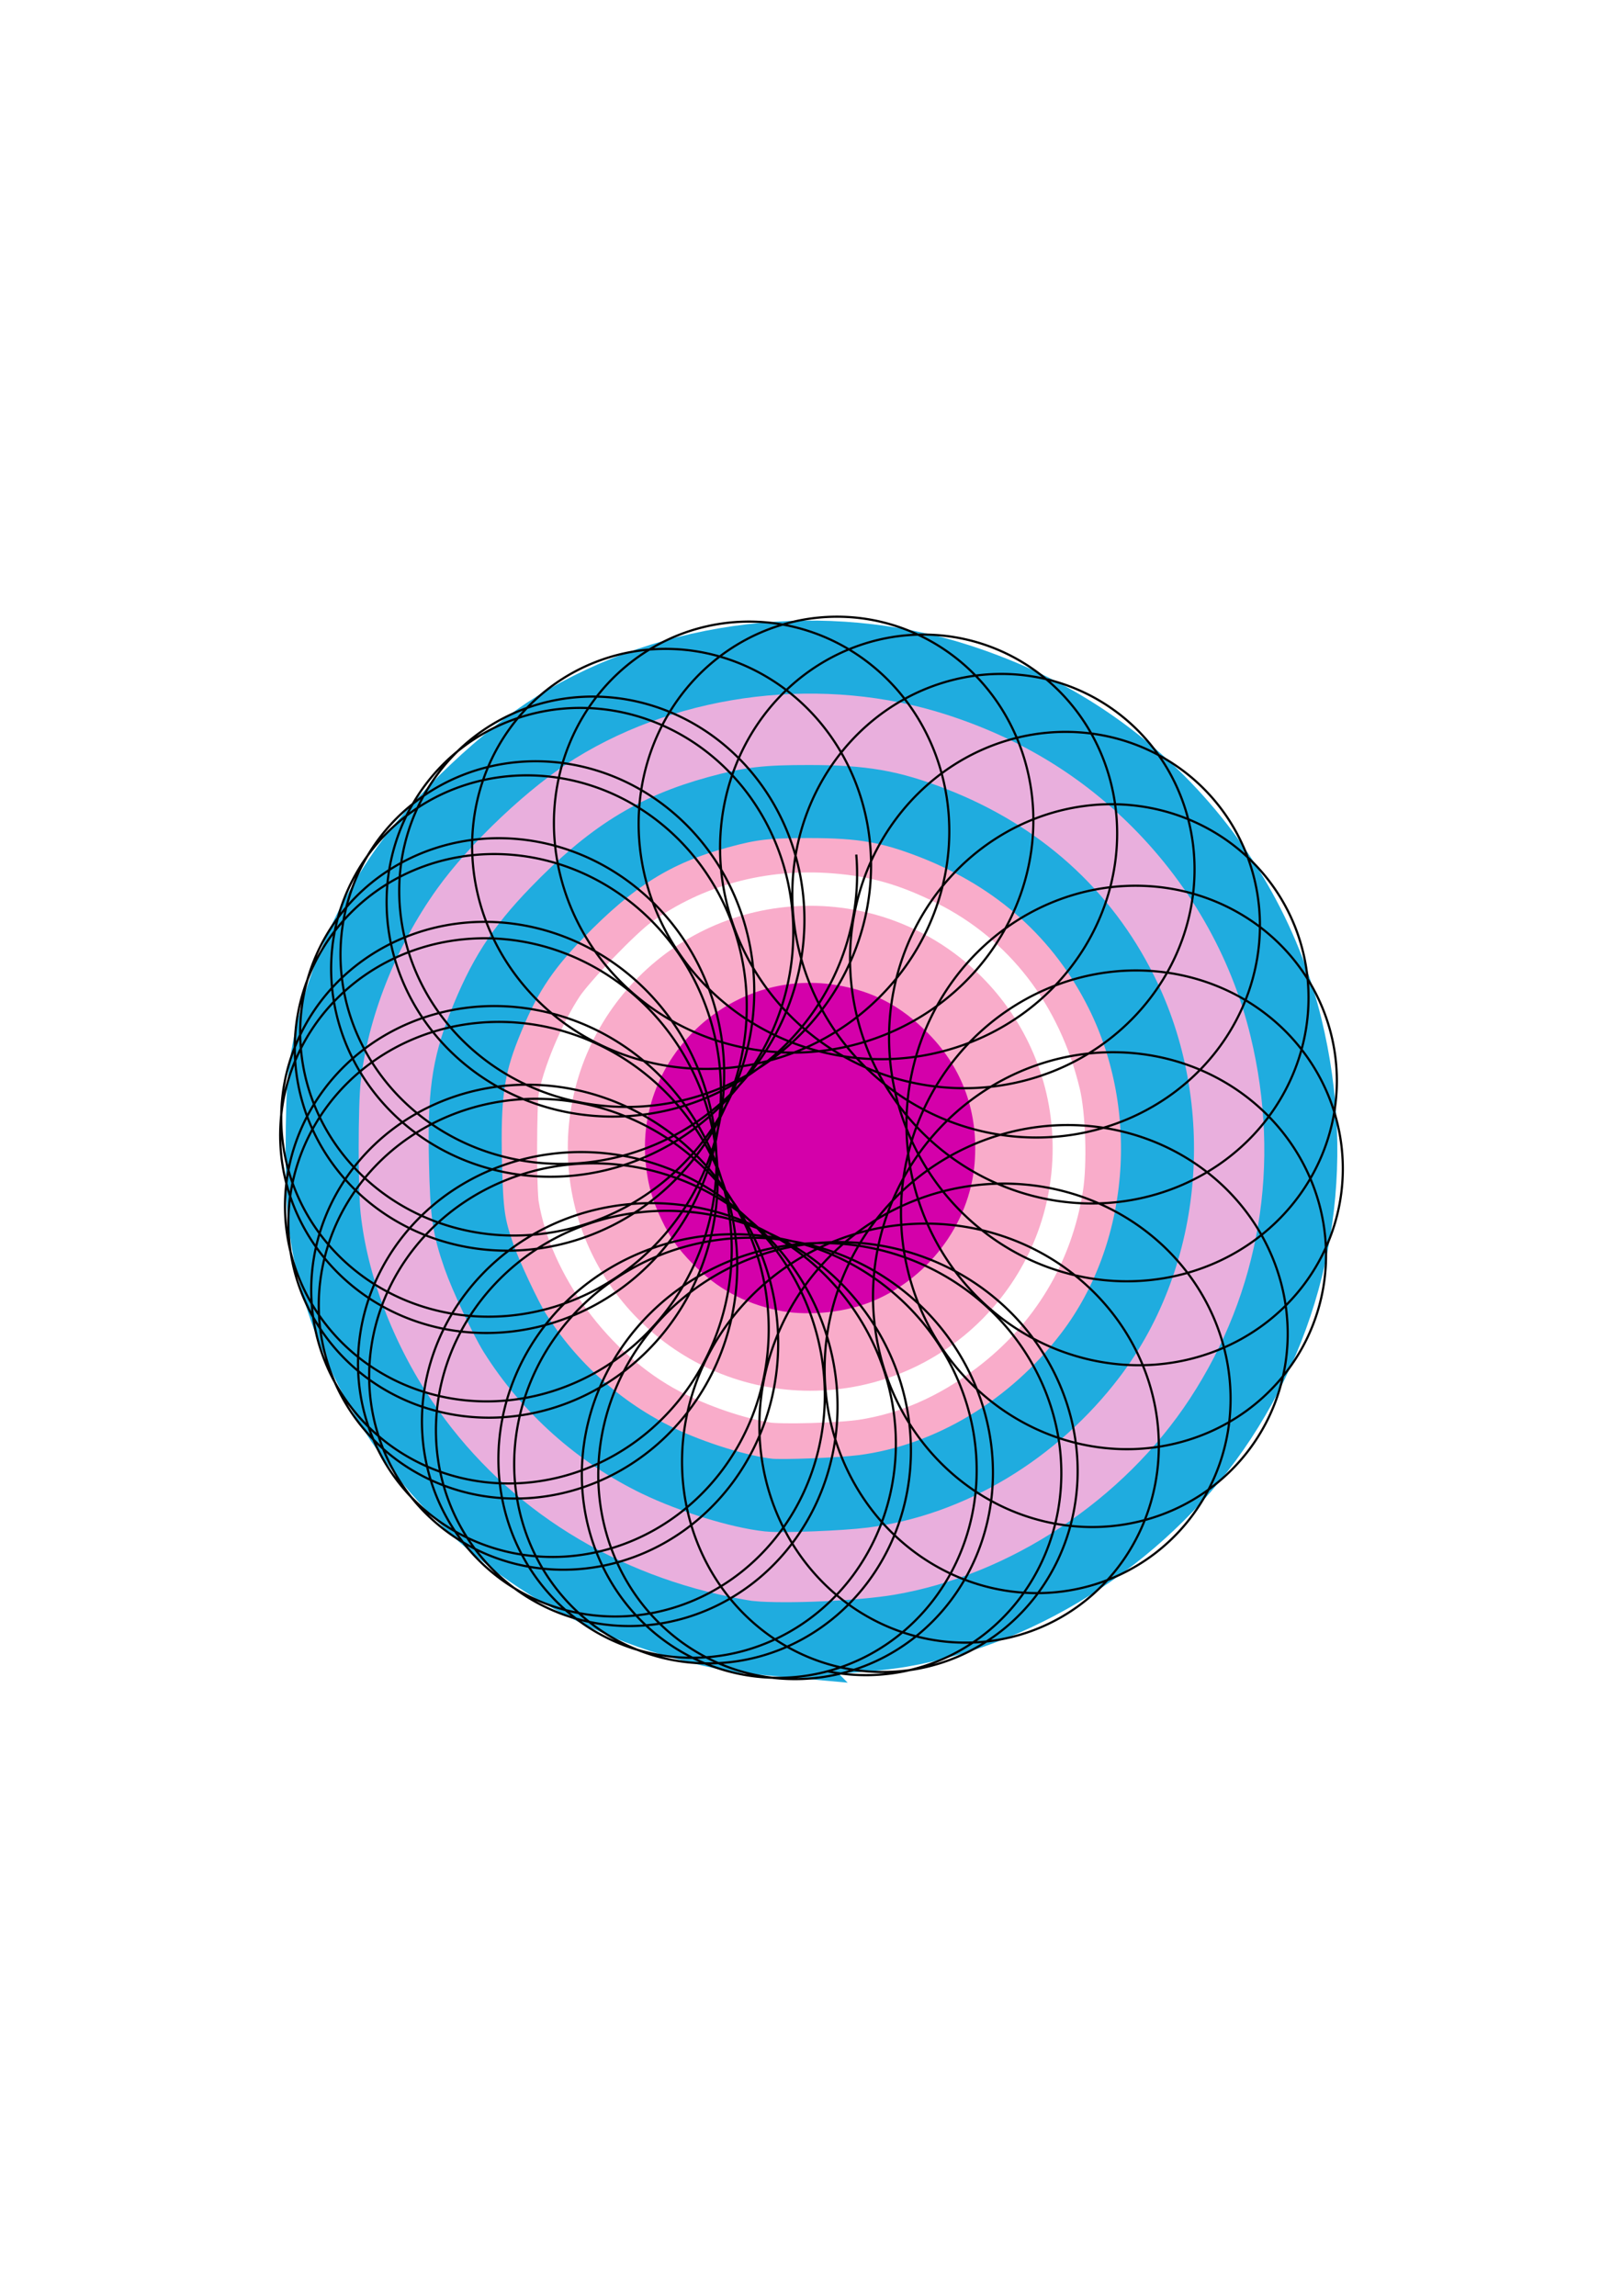
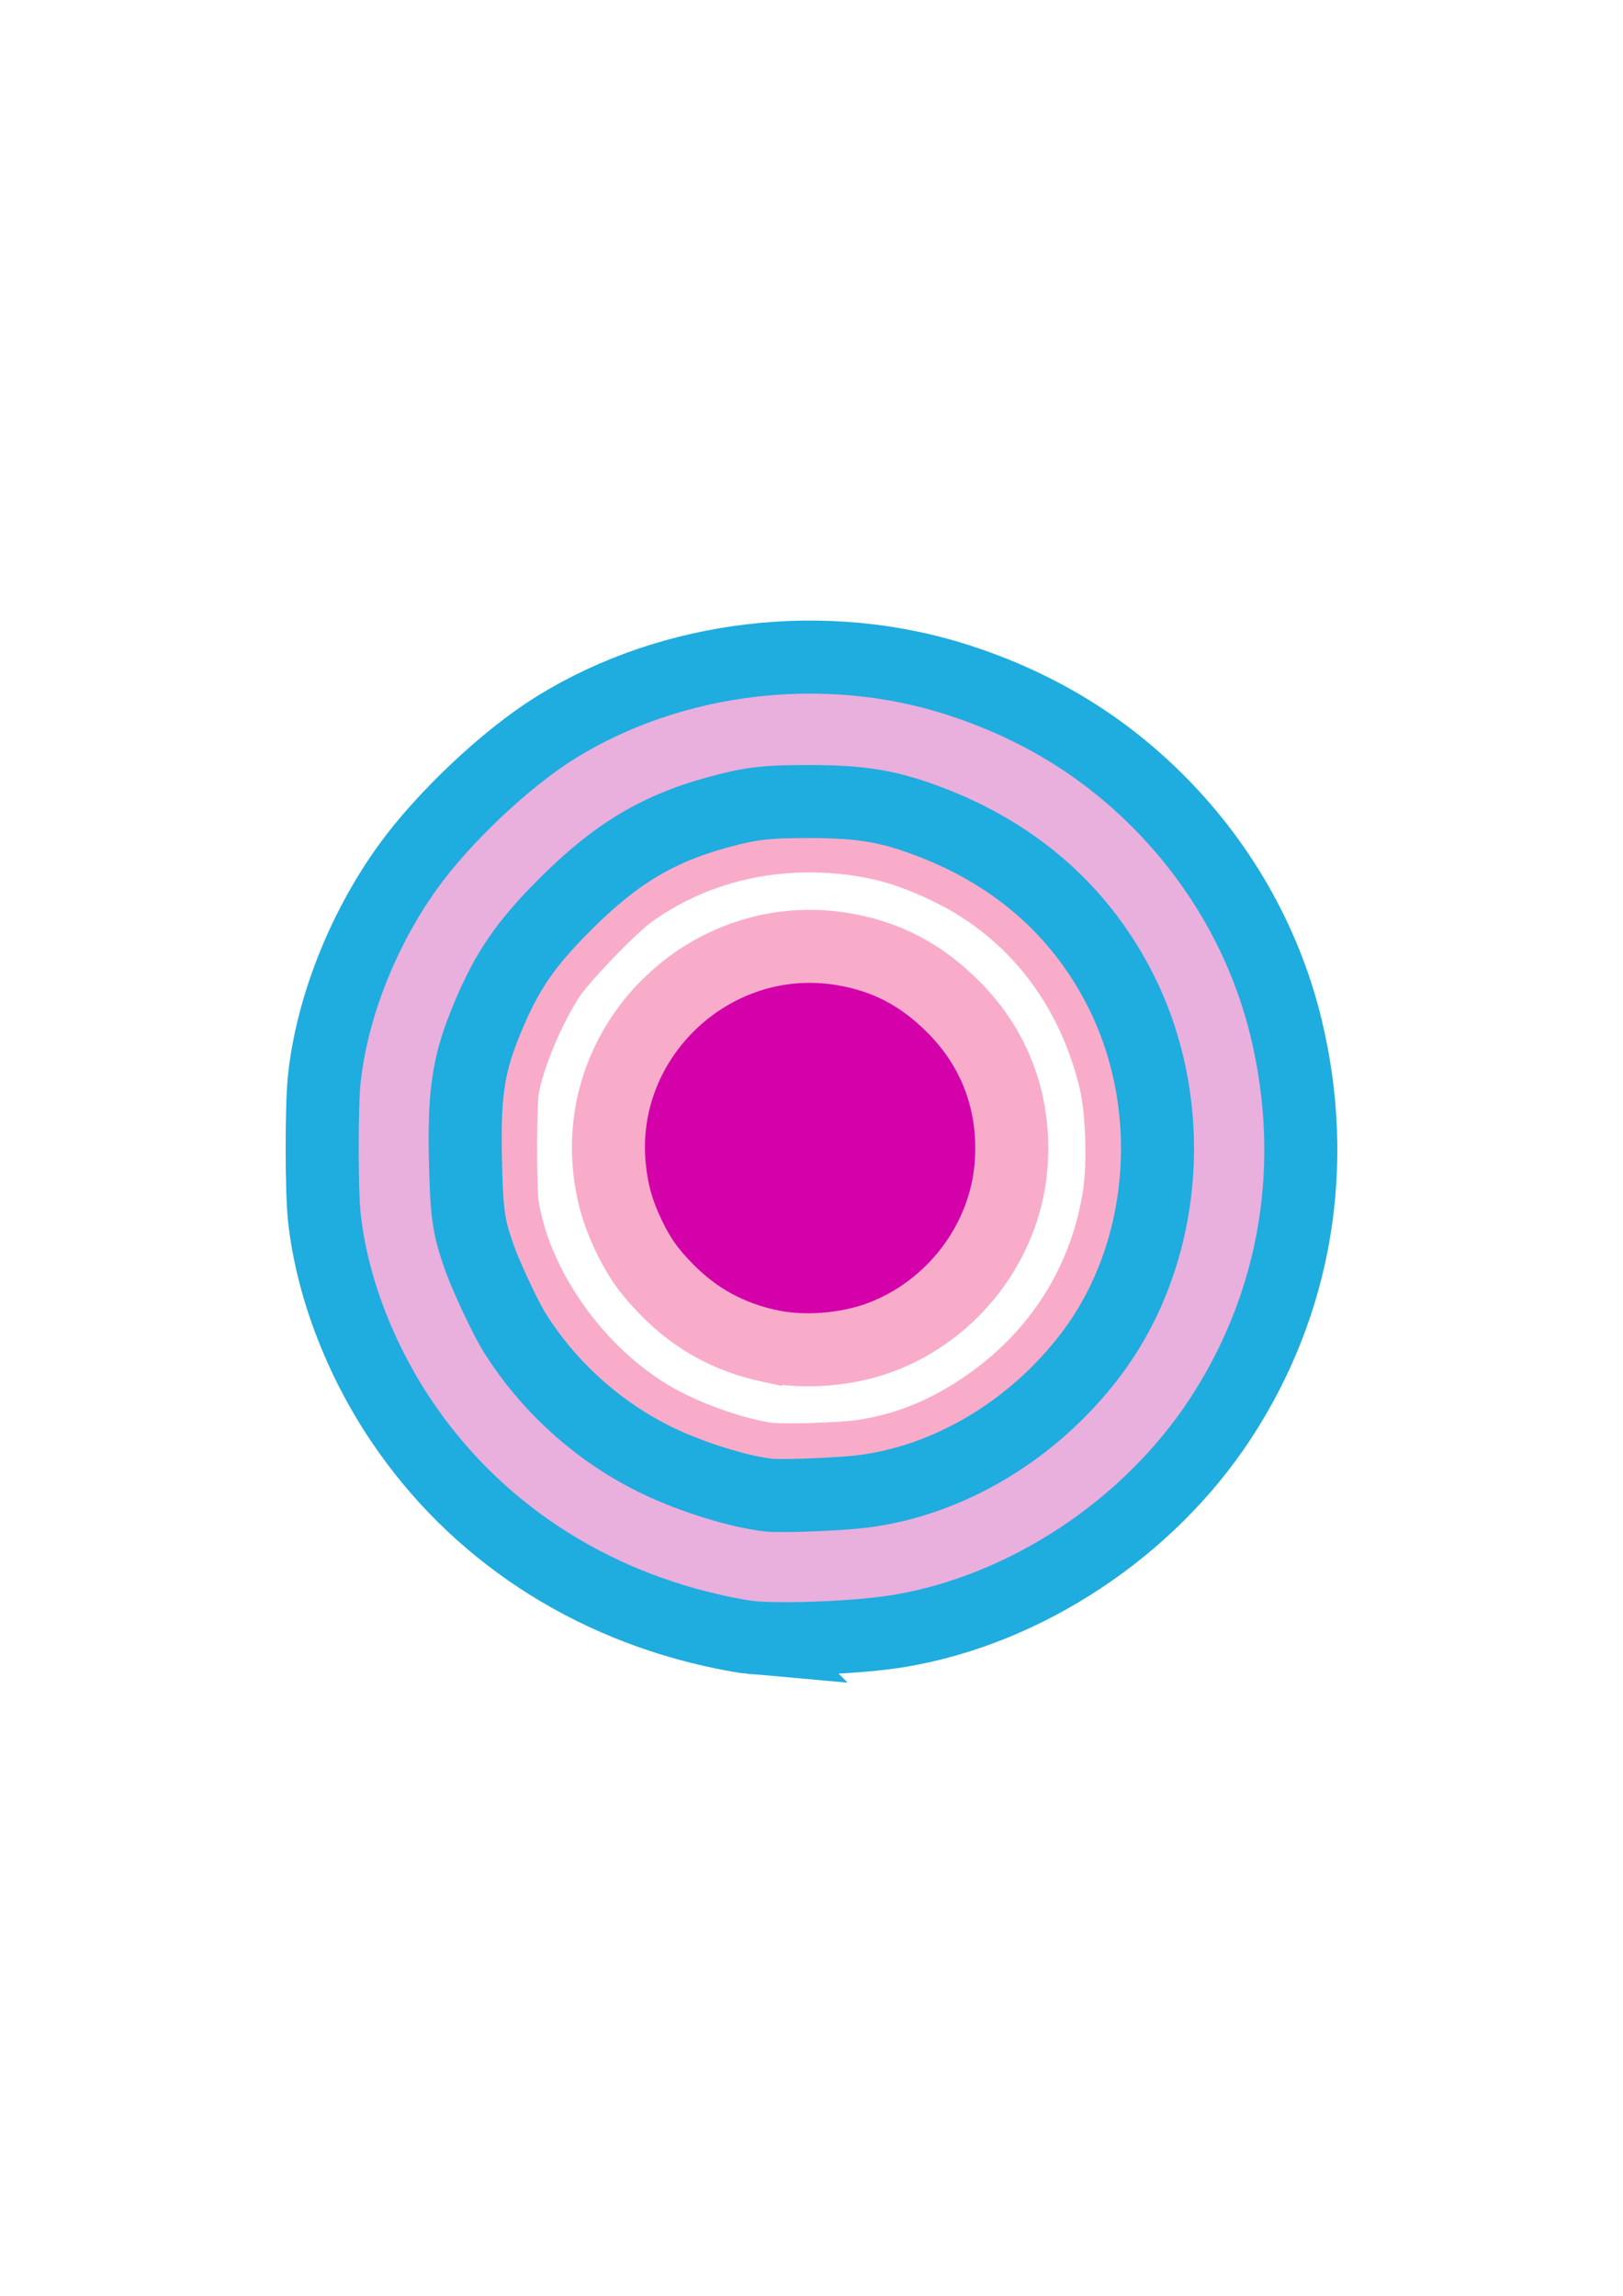
<svg xmlns="http://www.w3.org/2000/svg" width="210mm" height="297mm" viewBox="0 0 744.094 1052.362">
  <defs>
    <filter id="e" x="-.3" y="-.5" height="2" width="1.6" color-interpolation-filters="sRGB">
      <feTurbulence result="result1" numOctaves="5" type="fractalNoise" baseFrequency=".4" />
      <feDisplacementMap in2="result1" in="SourceGraphic" scale="30" yChannelSelector="G" xChannelSelector="R" />
    </filter>
    <filter id="d" x="-.3" y="-.5" height="2" width="1.6" color-interpolation-filters="sRGB">
      <feTurbulence result="result1" numOctaves="5" type="fractalNoise" baseFrequency=".4" />
      <feDisplacementMap in2="result1" in="SourceGraphic" scale="30" yChannelSelector="G" xChannelSelector="R" />
    </filter>
    <filter id="c" x="-.3" y="-.5" height="2" width="1.6" color-interpolation-filters="sRGB">
      <feTurbulence result="result1" numOctaves="5" type="fractalNoise" baseFrequency=".4" />
      <feDisplacementMap in2="result1" in="SourceGraphic" scale="30" yChannelSelector="G" xChannelSelector="R" />
    </filter>
    <filter id="b" x="-.3" y="-.5" height="2" width="1.6" color-interpolation-filters="sRGB">
      <feTurbulence result="result1" numOctaves="5" type="fractalNoise" baseFrequency=".4" />
      <feDisplacementMap in2="result1" in="SourceGraphic" scale="30" yChannelSelector="G" xChannelSelector="R" />
    </filter>
    <filter id="a" x="-.3" y="-.5" height="2" width="1.6" color-interpolation-filters="sRGB">
      <feTurbulence result="result1" numOctaves="5" type="fractalNoise" baseFrequency=".4" />
      <feDisplacementMap in2="result1" in="SourceGraphic" scale="30" yChannelSelector="G" xChannelSelector="R" />
    </filter>
  </defs>
  <g transform="rotate(90 644.237 610.079)">
-     <circle cx="-936.391" cy="263.292" r="102.081" transform="rotate(-90 121.838 -175.373)" fill="#00f" stroke="#f9acca" stroke-width="18.135" filter="url(#a)" />
    <path d="M651.136 901.44c-3.961 18.52-12.328 33.834-25.67 46.985-8.49 8.37-15.083 13.011-25.44 17.911-10.282 4.864-19.334 7.4-30.535 8.553-59.833 6.16-110.02-47.138-100.348-106.568 3.32-20.392 11.883-36.67 27.21-51.72 19.487-19.137 44.797-28.12 72.618-25.772 34.626 2.921 65.756 26.7 78.149 59.694 5.814 15.479 7.371 35.227 4.016 50.918z" fill="#d400aa" stroke="#f9acca" stroke-width="33.477" filter="url(#b)" />
    <path d="M735.387 907.339c-1.952 13.548-7.278 31.42-13.932 46.75-21.967 50.606-68.713 88.954-123.439 101.26-9.203 2.07-36.419 3.193-54.004 2.228-18.33-1.006-30.042-3.591-46.715-10.31-27.356-11.023-41.668-20.91-65.03-44.929-13.938-14.328-22.188-25.904-30.282-42.486-5.604-11.482-11.445-28.17-14.006-40.02-5.768-26.689-4.23-63.348 3.665-87.352 14.647-44.537 38.946-76.274 76.202-99.527 30.447-19.004 70.214-28.645 106.048-25.712 57.328 4.694 106.364 34.738 136.797 83.816 14.502 23.385 22.261 46.884 24.765 74.996 1.088 12.207 1.052 33.502-.07 41.286h0zm-33.896-49.453c-3.348-21.68-12.209-41.907-26.856-61.31-22.783-30.18-54.918-49.486-92.071-55.314-14.508-2.276-39.782-1.472-53.055 1.687-43.382 10.324-77.626 36.803-96.425 74.559-9.39 18.858-13.758 34.216-15.276 53.702-2.704 34.702 6.255 67.684 25.687 94.563 6.128 8.477 29.384 30.888 38 36.619 14.339 9.537 37.663 19.243 51.643 21.49 7.518 1.21 46.763 1.238 54.142.04 39.306-6.379 80.272-36.628 99.517-73.483 7.473-14.31 13.75-32.694 15.999-46.852 1.138-7.17.343-35.028-1.305-45.7z" fill="#00f" stroke="#f9acca" stroke-width="33.477" filter="url(#c)" />
-     <path d="M768.105 910.75c-1.597 13.718-8.947 38.509-16.745 56.476-22.86 52.671-68.75 94.794-123.854 113.686-21.875 7.5-36.434 9.555-68.053 9.606-35.602.058-55.473-4.021-85.281-17.508-24.508-11.09-41.645-23.486-63.21-45.725-19.824-20.444-31.7-37.35-41.178-58.622-23.091-51.824-24.175-111.74-2.956-163.405 5.493-13.373 13.702-29.087 20.608-39.447 27.85-41.778 71.317-72.511 119.934-84.8 50.05-12.65 100.12-7.673 145.09 14.423 34.265 16.837 60.998 40.513 82.51 73.075 15.973 24.179 25.16 46.783 30.489 75.02 3.065 16.244 4.46 51.647 2.646 67.22zm-32.608-38.488c-.985-18.552-3.078-30.034-8.408-46.134-11.944-36.078-39.3-70.958-72.118-91.952-27.61-17.661-59.717-26.915-93.39-26.915-21.774 0-36.849 2.303-56.582 8.643-47.507 15.264-85.308 49.905-105.621 96.79-10.854 25.053-14.434 42.343-14.525 70.145-.067 20.645 1.314 31.293 6.295 48.545 8.838 30.612 21.016 50.597 46.212 75.84 18.584 18.617 30.392 26.966 51.337 36.294 20.757 9.244 33.852 12.514 56.12 14.015 15.246 1.028 42.788-.22 53.653-2.431 17.21-3.502 42.78-14.49 59.434-25.542 32.602-21.634 56.688-53.403 69.69-91.919 8.409-24.912 9.552-34.364 7.903-65.379z" fill="#00f" stroke="#f9acca" stroke-width="33.477" filter="url(#d)" />
    <path d="M784.768 910.06c-.175 1.997-1.156 7.714-2.181 12.704-12.684 61.752-46.91 113.763-97.045 147.474-28.71 19.306-62.257 32.016-93.37 35.377-12.263 1.325-51.315 1.331-63.57.01-32.417-3.493-68.098-17.537-96.766-38.085-22.819-16.355-50.193-45.384-64.294-68.18-33.045-53.422-41.305-123.56-21.698-184.252 11.212-34.705 28.659-64.053 52.986-89.132 29.334-30.24 66.306-51.542 106.285-61.238 63.071-15.296 126.41-4.663 179.457 30.124 50.209 32.928 87.3 88.958 97.107 146.691 2.994 17.623 4.54 51.924 3.089 68.507zm-67.002-51.542c-5.094-39.637-28.189-78.097-62.585-104.224-45.91-34.872-113.183-40.576-166.293-14.1-35.88 17.889-62.208 47.22-77.421 86.257-7.696 19.747-9.886 32.365-9.894 57.003-.006 19.785.822 26.777 4.954 41.85 7.996 29.165 20.342 48.893 46.264 73.926 16.737 16.163 29.453 24.305 51.765 33.144 18.72 7.417 32.17 9.253 62.479 8.528 23.619-.564 29.202-1.367 43.087-6.195 8.936-3.108 28.311-12.197 35.078-16.457 25.121-15.814 45.647-38.79 58.553-65.542 7.523-15.595 14.322-37.562 15.727-50.814.664-6.26-.398-33.136-1.714-43.376z" fill="#e9afdd" stroke="#1facdf" stroke-width="33.477" filter="url(#e)" />
  </g>
-   <path d="M379.75 766.156a88.215 88.215 0 0019.575 1.678 87.845 87.845 0 0037.782-9.655 88.95 88.95 0 0016.443-10.893 90.365 90.365 0 0013.752-14.35 92.271 92.271 0 0010.402-17.17 94.572 94.572 0 006.541-19.233 97.154 97.154 0 002.34-20.45 99.888 99.888 0 00-2.023-20.765 102.644 102.644 0 00-6.35-20.17 105.29 105.29 0 00-10.46-18.687 107.706 107.706 0 00-14.166-16.382 109.777 109.777 0 00-17.31-13.358 111.413 111.413 0 00-19.756-9.746 112.54 112.54 0 00-21.393-5.706 113.098 113.098 0 00-44.153 1.53 112.503 112.503 0 00-20.943 7.171 111.35 111.35 0 00-19.027 11.088 109.694 109.694 0 00-16.337 14.52 107.604 107.604 0 00-12.989 17.318 105.173 105.173 0 00-9.13 19.358 102.51 102.51 0 00-4.928 20.551 99.761 99.761 0 00-.568 20.844 97.03 97.03 0 003.76 20.224 94.47 94.47 0 007.868 18.718 92.178 92.178 0 0011.576 16.39 90.29 90.29 0 0014.72 13.342 88.898 88.898 0 0017.164 9.707 87.848 87.848 0 0038.366 6.97 88.245 88.245 0 0019.411-3.051 89.24 89.24 0 0018.356-7.304 90.78 90.78 0 0016.44-11.244 92.792 92.792 0 0013.753-14.7 95.17 95.17 0 0010.405-17.52 97.8 97.8 0 006.549-19.585 100.552 100.552 0 002.349-20.8c.06-7.037-.611-14.127-2.009-21.116a105.895 105.895 0 00-6.334-20.52 108.237 108.237 0 00-10.44-19.037 110.213 110.213 0 00-14.143-16.732 111.733 111.733 0 00-17.285-13.708 112.73 112.73 0 00-19.726-10.096 113.007 113.007 0 00-43.478-7.817 112.275 112.275 0 00-21.962 2.594 110.996 110.996 0 00-20.902 6.823 109.226 109.226 0 00-18.983 10.74 107.049 107.049 0 00-16.289 14.174 104.552 104.552 0 00-12.937 16.97 101.868 101.868 0 00-9.076 19.012 99.107 99.107 0 00-4.87 20.205 96.397 96.397 0 00-.508 20.498 93.882 93.882 0 003.824 19.88 91.686 91.686 0 007.934 18.373 89.907 89.907 0 0011.645 16.046 88.64 88.64 0 0014.792 13 87.96 87.96 0 0017.24 9.364 87.888 87.888 0 0018.883 5.302 88.43 88.43 0 0019.645.986 89.562 89.562 0 0019.496-3.392 91.224 91.224 0 0018.444-7.644 93.333 93.333 0 0016.533-11.582 95.784 95.784 0 0013.846-15.038 98.455 98.455 0 0010.503-17.857 101.215 101.215 0 006.649-19.92 103.935 103.935 0 002.453-21.135c.095-7.149-.54-14.35-1.903-21.451a108.748 108.748 0 00-6.225-20.853 110.621 110.621 0 00-10.326-19.37 112.021 112.021 0 00-14.028-17.062 112.886 112.886 0 00-17.167-14.038 113.177 113.177 0 00-19.605-10.425 112.883 112.883 0 00-21.236-6.383 112.016 112.016 0 00-21.99-2.089c-7.354.032-14.682.795-21.831 2.269a108.74 108.74 0 00-20.769 6.499 106.478 106.478 0 00-18.846 10.417 103.922 103.922 0 00-16.15 13.85 101.205 101.205 0 00-12.796 16.65 98.442 98.442 0 00-8.93 18.693 95.774 95.774 0 00-4.724 19.887 93.326 93.326 0 00-.356 20.182 91.217 91.217 0 003.977 19.564 89.555 89.555 0 008.091 18.059 88.424 88.424 0 0011.804 15.734 87.887 87.887 0 0014.954 12.688 87.962 87.962 0 0017.406 9.055 88.65 88.65 0 0019.05 4.994 89.915 89.915 0 0019.814.68 91.693 91.693 0 0019.67-3.698 93.894 93.894 0 0018.62-7.947 96.409 96.409 0 0016.711-11.884 99.114 99.114 0 0014.028-15.338 101.877 101.877 0 0010.687-18.156 104.567 104.567 0 006.835-20.217 107.058 107.058 0 002.642-21.43 109.237 109.237 0 00-1.71-21.744 111.003 111.003 0 00-6.03-21.145 112.28 112.28 0 00-10.13-19.659 113.01 113.01 0 00-30.791-31.675 112.727 112.727 0 00-19.4-10.71 111.727 111.727 0 00-21.03-6.665 110.204 110.204 0 00-21.779-2.37c-7.284-.061-14.54.609-21.618 1.99a105.884 105.884 0 00-20.554 6.222 103.282 103.282 0 00-18.628 10.142 100.539 100.539 0 00-15.93 13.578 97.785 97.785 0 00-12.573 16.38 95.16 95.16 0 00-8.706 18.423 92.778 92.778 0 00-4.495 19.62 90.776 90.776 0 00-.127 19.917 89.228 89.228 0 004.21 19.3 88.24 88.24 0 008.325 17.8 87.853 87.853 0 0027.235 27.906 88.901 88.901 0 0017.647 8.801 90.297 90.297 0 0019.293 4.742 92.186 92.186 0 0020.061.43 94.475 94.475 0 0019.919-3.944 97.046 97.046 0 0018.87-8.193 99.777 99.777 0 0016.964-12.127 102.535 102.535 0 0014.283-15.579 105.188 105.188 0 0010.944-18.394 107.614 107.614 0 007.095-20.453 109.702 109.702 0 002.903-21.664c.247-7.324-.237-14.7-1.446-21.976a112.506 112.506 0 00-5.765-21.373 113.099 113.099 0 00-23.42-37.461 112.537 112.537 0 00-16.692-14.546 111.407 111.407 0 00-19.126-10.928 109.769 109.769 0 00-20.753-6.883 107.694 107.694 0 00-21.502-2.584 105.278 105.278 0 00-21.34 1.778 102.63 102.63 0 00-20.271 6.013 99.873 99.873 0 00-18.346 9.936 97.142 97.142 0 00-15.644 13.374 94.558 94.558 0 00-12.286 16.177 92.263 92.263 0 00-8.417 18.225 90.353 90.353 0 00-4.205 19.423c-.677 6.576-.62 13.201.166 19.724a87.847 87.847 0 0013.125 36.72 88.225 88.225 0 0012.338 15.29 89.19 89.19 0 0015.493 12.249 90.712 90.712 0 0017.948 8.62 92.704 92.704 0 0019.596 4.564c6.71.813 13.55.901 20.365.256a97.691 97.691 0 0020.224-4.117 100.437 100.437 0 0019.178-8.361 103.187 103.187 0 0017.272-12.294 105.795 105.795 0 0014.593-15.742 108.15 108.15 0 0011.256-18.556 110.142 110.142 0 007.408-20.61 111.68 111.68 0 003.218-21.82 112.703 112.703 0 00-1.13-22.128 113.025 113.025 0 00-14.99-41.555 112.316 112.316 0 00-13.24-17.72 111.058 111.058 0 00-16.37-14.686 109.306 109.306 0 00-18.804-11.067 107.143 107.143 0 00-20.43-7.017 104.66 104.66 0 00-21.177-2.716c-7.083-.176-14.138.38-21.013 1.649a99.212 99.212 0 00-19.945 5.886 96.503 96.503 0 00-18.017 9.812 93.978 93.978 0 00-15.315 13.254 91.76 91.76 0 00-11.955 16.06 89.967 89.967 0 00-8.086 18.11 88.683 88.683 0 00-3.872 19.313 87.98 87.98 0 00.499 19.615 87.878 87.878 0 004.838 19.005 88.394 88.394 0 008.957 17.508 89.504 89.504 0 0012.675 15.19 91.145 91.145 0 0015.83 12.153 93.24 93.24 0 0018.286 8.527 95.68 95.68 0 0019.935 4.474 98.345 98.345 0 0020.705.169 101.105 101.105 0 0020.564-4.201 103.829 103.829 0 0019.52-8.443 106.386 106.386 0 0017.614-12.371 108.664 108.664 0 0014.935-15.817c4.455-5.78 8.35-12.031 11.6-18.627a111.976 111.976 0 007.751-20.68 112.862 112.862 0 003.563-21.884c.466-7.397.202-14.845-.786-22.19a112.907 112.907 0 00-5.102-21.583 112.062 112.062 0 00-9.197-20.088 110.68 110.68 0 00-12.892-17.773 108.822 108.822 0 00-16.023-14.736 106.568 106.568 0 00-18.456-11.113 104.026 104.026 0 00-20.082-7.06 101.314 101.314 0 00-20.829-2.757 98.552 98.552 0 00-20.664 1.611 95.875 95.875 0 00-19.596 5.853 93.413 93.413 0 00-17.667 9.78 91.295 91.295 0 00-14.966 13.227 89.616 89.616 0 00-11.606 16.036 88.462 88.462 0 00-7.735 18.088 87.897 87.897 0 00-3.522 19.294 87.947 87.947 0 00.85 19.6 88.619 88.619 0 005.188 18.993 89.853 89.853 0 009.308 17.5 91.608 91.608 0 0013.025 15.184 93.8 93.8 0 0016.181 12.15 96.307 96.307 0 0018.637 8.528 99.004 99.004 0 0020.285 4.478c6.94.784 14.01.846 21.056.176a104.463 104.463 0 0020.915-4.191 106.966 106.966 0 0019.87-8.43 109.159 109.159 0 0017.964-12.354 110.942 110.942 0 0015.285-15.797 112.239 112.239 0 0011.95-18.605 112.991 112.991 0 0011.577-64.667 111.778 111.778 0 00-4.753-21.547 110.275 110.275 0 00-8.849-20.05 108.314 108.314 0 00-12.543-17.73 105.984 105.984 0 00-15.676-14.691 103.39 103.39 0 00-18.109-11.065 100.654 100.654 0 00-19.734-7.01 97.896 97.896 0 00-20.483-2.702 95.261 95.261 0 00-20.318 1.669 92.872 92.872 0 00-19.25 5.913 90.846 90.846 0 00-17.323 9.845 89.287 89.287 0 00-14.621 13.293 88.268 88.268 0 00-11.262 16.105 87.846 87.846 0 00-10.572 37.532 88.874 88.874 0 001.19 19.68 90.231 90.231 0 005.53 19.074 92.104 92.104 0 009.648 17.585 94.377 94.377 0 0013.365 15.273 96.942 96.942 0 0016.52 12.241 99.666 99.666 0 0018.974 8.623 102.428 102.428 0 0020.622 4.576c7.052.817 14.234.913 21.392.276a107.522 107.522 0 0021.25-4.087 109.625 109.625 0 0020.203-8.323 111.3 111.3 0 0018.298-12.245 112.47 112.47 0 0015.618-15.685 113.086 113.086 0 0020.711-39.023 112.57 112.57 0 004.241-21.734c.693-7.345.655-14.74-.108-22.033a109.843 109.843 0 00-4.426-21.42 107.785 107.785 0 00-8.523-19.919 105.381 105.381 0 00-12.22-17.597 102.74 102.74 0 00-15.353-14.555 99.987 99.987 0 00-17.786-10.926 97.248 97.248 0 00-19.414-6.867 94.66 94.66 0 00-20.163-2.557 92.347 92.347 0 00-20 1.816 90.426 90.426 0 00-18.934 6.064 88.992 88.992 0 00-17.008 9.999 87.843 87.843 0 00-25.257 29.714 88.191 88.191 0 00-7.08 18.324 89.138 89.138 0 00-2.871 19.535 90.643 90.643 0 001.499 19.847 92.614 92.614 0 005.836 19.245 94.969 94.969 0 009.952 17.758 97.583 97.583 0 0013.669 15.45 100.327 100.327 0 0016.82 12.42 103.075 103.075 0 0019.275 8.804 105.696 105.696 0 0020.92 4.76c7.153.879 14.433 1.036 21.69.462a110.07 110.07 0 0021.544-3.897 111.63 111.63 0 0020.497-8.13 112.67 112.67 0 0018.59-12.051 113.04 113.04 0 0028.476-33.775 112.355 112.355 0 008.717-20.333 111.118 111.118 0 004.526-21.529c.786-7.276.843-14.602.174-21.825a107.236 107.236 0 00-4.146-21.21 104.764 104.764 0 00-8.244-19.705 102.085 102.085 0 00-11.943-17.382 99.322 99.322 0 00-15.078-14.338 96.608 96.608 0 00-17.514-10.705 94.075 94.075 0 00-19.143-6.645 91.846 91.846 0 00-19.894-2.332 90.035 90.035 0 00-19.734 2.045 88.728 88.728 0 00-18.668 6.294 87.995 87.995 0 00-16.745 10.23 87.87 87.87 0 00-14.047 13.685 88.363 88.363 0 00-10.691 16.502 89.45 89.45 0 00-6.825 18.563 91.071 91.071 0 00-2.617 19.777 93.145 93.145 0 001.751 20.09 95.573 95.573 0 006.086 19.492 98.238 98.238 0 0010.2 18.007 100.996 100.996 0 0013.913 15.7 103.72 103.72 0 0017.065 12.673 106.29 106.29 0 0019.515 9.06 108.578 108.578 0 0021.159 5.016c7.23.965 14.59 1.21 21.924.722a111.928 111.928 0 0021.779-3.635 112.837 112.837 0 0020.728-7.867 112.929 112.929 0 0034.952-27.004 112.106 112.106 0 0012.792-18.019 110.746 110.746 0 008.94-20.06 108.905 108.905 0 004.744-21.255c.86-7.185.988-14.42.39-21.55a104.136 104.136 0 00-3.93-20.931 101.424 101.424 0 00-8.033-19.427 98.662 98.662 0 00-11.734-17.1 95.98 95.98 0 00-14.871-14.054 93.508 93.508 0 00-17.31-10.42 91.37 91.37 0 00-18.942-6.358 89.67 89.67 0 00-19.695-2.043c-6.59.05-13.153.836-19.538 2.335a87.908 87.908 0 00-18.475 6.587 87.933 87.933 0 00-16.554 10.525 88.572 88.572 0 00-13.859 13.98 89.788 89.788 0 00-10.506 16.8 91.534 91.534 0 00-6.642 18.862 93.709 93.709 0 00-2.436 20.078 96.213 96.213 0 001.928 20.393 98.894 98.894 0 006.261 19.796c2.79 6.4 6.27 12.55 10.372 18.312a104.359 104.359 0 0014.082 16.007 106.87 106.87 0 0017.23 12.982 109.08 109.08 0 0019.68 9.37 110.879 110.879 0 0021.32 5.328 112.197 112.197 0 0022.082 1.036 112.972 112.972 0 0061.781-22.34 111.827 111.827 0 0016.28-14.9 110.344 110.344 0 0012.937-17.7 108.4 108.4 0 009.08-19.738 106.082 106.082 0 004.882-20.933 103.496 103.496 0 00.526-21.226 100.761 100.761 0 00-3.8-20.607 98.006 98.006 0 00-7.904-19.1 95.363 95.363 0 00-11.607-16.773 92.96 92.96 0 00-14.748-13.725 90.917 90.917 0 00-17.19-10.091 89.337 89.337 0 00-18.825-6.027 88.3 88.3 0 00-19.58-1.712 87.856 87.856 0 00-37.794 9.588 88.815 88.815 0 00-16.45 10.86 90.168 90.168 0 00-13.756 14.315 92.023 92.023 0 00-10.406 17.136 94.277 94.277 0 00-6.546 19.2 96.835 96.835 0 00-2.343 20.416 99.541 99.541 0 002.018 20.732 102.322 102.322 0 006.347 20.136 104.989 104.989 0 0010.456 18.653 107.434 107.434 0 0014.163 16.348 109.549 109.549 0 0017.309 13.324 111.243 111.243 0 0019.753 9.712 112.434 112.434 0 0021.39 5.672 113.073 113.073 0 0044.15-1.597 112.604 112.604 0 0020.943-7.206 111.516 111.516 0 0019.027-11.122 109.917 109.917 0 0016.336-14.554 107.874 107.874 0 0012.989-17.352 105.482 105.482 0 009.13-19.392 102.849 102.849 0 004.929-20.585c.92-6.961 1.107-13.972.568-20.878a97.356 97.356 0 00-3.759-20.258 94.76 94.76 0 00-7.866-18.752 92.433 92.433 0 00-11.574-16.424 90.493 90.493 0 00-14.717-13.376 89.036 89.036 0 00-17.162-9.741 87.842 87.842 0 00-57.768-4.02 89.09 89.09 0 00-18.353 7.27 90.569 90.569 0 00-16.437 11.21 92.529 92.529 0 00-13.748 14.666 94.87 94.87 0 00-10.4 17.487 97.476 97.476 0 00-6.544 19.55 100.22 100.22 0 00-2.344 20.767 102.971 102.971 0 002.014 21.083 105.595 105.595 0 006.34 20.486c2.815 6.63 6.32 13.01 10.445 19.003a109.998 109.998 0 0014.15 16.699 111.577 111.577 0 0017.292 13.674 112.64 112.64 0 0019.733 10.063 113.057 113.057 0 0043.493 7.75c7.4-.151 14.774-1.034 21.97-2.627a111.178 111.178 0 0020.91-6.856 109.464 109.464 0 0018.99-10.773 107.329 107.329 0 0016.298-14.206c4.907-5.24 9.251-10.95 12.947-17.004a102.194 102.194 0 009.085-19.044 99.433 99.433 0 004.88-20.238 96.714 96.714 0 00.518-20.53 94.171 94.171 0 00-3.814-19.912 91.928 91.928 0 00-7.924-18.406 90.096 90.096 0 00-11.634-16.079 88.768 88.768 0 00-14.782-13.03 87.863 87.863 0 00-36.1-14.73 88.333 88.333 0 00-19.632-1.02 89.397 89.397 0 00-19.484 3.36 91 91 0 00-18.432 7.613 93.06 93.06 0 00-16.52 11.55 95.475 95.475 0 00-13.833 15.007 98.127 98.127 0 00-10.49 17.826 100.884 100.884 0 00-6.634 19.889 103.615 103.615 0 00-2.44 21.104c-.09 7.138.55 14.329 1.917 21.42a108.496 108.496 0 006.24 20.822 110.42 110.42 0 0010.341 19.338 111.88 111.88 0 0014.043 17.033 112.812 112.812 0 0017.182 14.007 112.95 112.95 0 0040.873 16.747 112.15 112.15 0 0022.006 2.06c7.36-.042 14.693-.815 21.848-2.299a108.987 108.987 0 0020.785-6.528 106.763 106.763 0 0018.863-10.447 104.24 104.24 0 0016.167-13.88 101.534 101.534 0 0012.814-16.68 98.772 98.772 0 008.948-18.72 96.085 96.085 0 004.741-19.917c.856-6.738.98-13.526.375-20.21a91.447 91.447 0 00-3.959-19.593 89.729 89.729 0 00-8.072-18.087 88.532 88.532 0 00-11.785-15.762 87.92 87.92 0 00-14.935-12.717 87.92 87.92 0 00-17.386-9.083 88.537 88.537 0 00-19.03-5.02 89.735 89.735 0 00-19.795-.708 91.456 91.456 0 00-19.65 3.67 93.612 93.612 0 00-18.598 7.92 96.095 96.095 0 00-16.69 11.857 98.783 98.783 0 00-14.007 15.31 101.547 101.547 0 00-10.666 18.13 104.252 104.252 0 00-6.814 20.19 106.774 106.774 0 00-2.62 21.405 108.995 108.995 0 001.732 21.718 110.815 110.815 0 006.052 21.119 112.154 112.154 0 0010.152 19.633 112.951 112.951 0 0030.838 31.625 112.81 112.81 0 0019.423 10.684 111.875 111.875 0 0021.052 6.641 110.413 110.413 0 0021.803 2.345c7.292.054 14.556-.625 21.643-2.014a106.181 106.181 0 0020.577-6.246 103.603 103.603 0 0018.653-10.166 100.871 100.871 0 0015.954-13.602 98.115 98.115 0 0012.598-16.402 95.464 95.464 0 008.73-18.447 93.05 93.05 0 004.52-19.643 90.99 90.99 0 00.153-19.94 89.391 89.391 0 00-4.184-19.323 88.33 88.33 0 00-8.3-17.821 87.863 87.863 0 00-27.183-27.951 88.772 88.772 0 00-17.62-8.823 90.104 90.104 0 00-19.267-4.763 91.937 91.937 0 00-20.035-.451 94.182 94.182 0 00-19.892 3.923 96.726 96.726 0 00-18.843 8.172 99.445 99.445 0 00-16.937 12.107 102.206 102.206 0 00-14.255 15.558 104.88 104.88 0 00-10.917 18.375 107.339 107.339 0 00-7.067 20.433 109.472 109.472 0 00-2.875 21.645 111.184 111.184 0 001.474 21.956 112.397 112.397 0 005.794 21.355 113.058 113.058 0 0023.477 37.424 112.636 112.636 0 0016.72 14.527 111.57 111.57 0 0019.156 10.911 109.99 109.99 0 0020.782 6.865c7.102 1.58 14.33 2.44 21.531 2.566 7.201.127 14.374-.478 21.369-1.795a102.957 102.957 0 0020.301-6.03 100.207 100.207 0 0018.375-9.951 97.463 97.463 0 0015.675-13.39 94.858 94.858 0 0012.316-16.194 92.52 92.52 0 008.447-18.24 90.562 90.562 0 004.235-19.44c.687-6.58.64-13.21-.135-19.738a87.842 87.842 0 00-25.372-52.054 89.041 89.041 0 00-15.462-12.263 90.5 90.5 0 00-17.916-8.635 92.443 92.443 0 00-19.565-4.577 94.77 94.77 0 00-20.334-.269 97.368 97.368 0 00-20.192 4.104 100.109 100.109 0 00-19.146 8.349 102.86 102.86 0 00-17.241 12.281c-5.34 4.7-10.23 9.979-14.561 15.73a107.885 107.885 0 00-11.224 18.544 109.925 109.925 0 00-7.376 20.6 111.523 111.523 0 00-3.186 21.807c-.34 7.372.049 14.795 1.163 22.117a113.071 113.071 0 0015.056 41.534 112.43 112.43 0 0013.27 17.71 111.235 111.235 0 0016.404 14.677 109.541 109.541 0 0018.836 11.057 107.421 107.421 0 0020.463 7.008 104.972 104.972 0 0021.21 2.707c7.093.173 14.16-.386 21.046-1.657a99.543 99.543 0 0019.977-5.895 96.82 96.82 0 0018.05-9.82 94.268 94.268 0 0015.349-13.262 92.01 92.01 0 0011.989-16.067 90.16 90.16 0 008.118-18.117 88.81 88.81 0 003.906-19.32 87.857 87.857 0 00-5.27-38.633 88.304 88.304 0 00-8.924-17.513 89.344 89.344 0 00-12.641-15.196 90.926 90.926 0 00-15.797-12.158 92.97 92.97 0 00-18.252-8.532 95.374 95.374 0 00-19.9-4.48 98.018 98.018 0 00-20.672-.172 100.773 100.773 0 00-20.531 4.197 103.509 103.509 0 00-19.485 8.439 106.094 106.094 0 00-17.58 12.368 108.41 108.41 0 00-14.902 15.814 110.352 110.352 0 00-11.565 18.624 111.832 111.832 0 00-7.718 20.677 112.786 112.786 0 00-3.529 21.882 112.97 112.97 0 005.955 43.77 112.192 112.192 0 009.232 20.086 110.872 110.872 0 0012.925 17.771 109.067 109.067 0 0016.058 14.736 106.86 106.86 0 0018.49 11.113 104.347 104.347 0 0020.116 7.06 101.644 101.644 0 0020.863 2.757 98.882 98.882 0 0020.698-1.61 96.189 96.189 0 0019.63-5.852 93.696 93.696 0 0017.702-9.78 91.526 91.526 0 0014.999-13.225 89.788 89.788 0 0011.64-16.034 88.57 88.57 0 007.769-18.086 87.932 87.932 0 003.556-19.292 87.909 87.909 0 00-.815-19.597 88.5 88.5 0 00-5.155-18.99 89.677 89.677 0 00-9.274-17.496 91.378 91.378 0 00-12.992-15.181 93.518 93.518 0 00-16.147-12.146 95.991 95.991 0 00-18.603-8.524 98.674 98.674 0 00-20.251-4.474 101.437 101.437 0 00-21.022-.17 104.148 104.148 0 00-20.882 4.195 106.678 106.678 0 00-19.835 8.435 108.914 108.914 0 00-17.931 12.361 110.752 110.752 0 00-15.253 15.803 112.11 112.11 0 00-11.915 18.61 112.93 112.93 0 00-11.947 42.523 112.835 112.835 0 00.47 22.166 111.924 111.924 0 004.786 21.554 110.481 110.481 0 008.881 20.057 108.572 108.572 0 0012.577 17.739 106.28 106.28 0 0015.709 14.7 103.71 103.71 0 0018.141 11.074 100.982 100.982 0 0019.768 7.019 98.224 98.224 0 0020.515 2.711 95.566 95.566 0 0020.351-1.66 93.14 93.14 0 0019.283-5.902 91.065 91.065 0 0017.355-9.835 89.445 89.445 0 0014.653-13.282 88.362 88.362 0 0011.295-16.095 87.87 87.87 0 007.424-18.15 87.995 87.995 0 003.212-19.36 88.733 88.733 0 00-1.159-19.667 90.04 90.04 0 00-5.498-19.063 91.855 91.855 0 00-9.616-17.572 94.085 94.085 0 00-13.333-15.26 96.62 96.62 0 00-16.488-12.23 99.335 99.335 0 00-18.943-8.61 102.096 102.096 0 00-20.59-4.561 104.776 104.776 0 00-21.361-.263 107.245 107.245 0 00-21.22 4.101 109.395 109.395 0 00-20.172 8.337 111.124 111.124 0 00-18.267 12.26 112.358 112.358 0 00-15.587 15.7 113.043 113.043 0 00-20.65 39.053 112.667 112.667 0 00-4.211 21.75c-.683 7.35-.635 14.75.138 22.049a110.062 110.062 0 004.457 21.435 108.053 108.053 0 008.552 19.936 105.684 105.684 0 0012.25 17.613c4.64 5.401 9.806 10.292 15.382 14.573a100.318 100.318 0 0017.816 10.943 97.572 97.572 0 0019.443 6.885 94.96 94.96 0 0020.192 2.575 92.606 92.606 0 0020.03-1.8 90.63 90.63 0 0018.962-6.045 89.134 89.134 0 0017.036-9.98 88.188 88.188 0 0014.335-13.43 87.843 87.843 0 0018.087-34.55 88.995 88.995 0 002.899-19.516 90.432 90.432 0 00-1.471-19.827 92.357 92.357 0 00-5.81-19.226 94.671 94.671 0 00-9.924-17.737 97.26 97.26 0 00-13.642-15.429 99.998 99.998 0 00-16.794-12.4 102.752 102.752 0 00-19.247-8.783 105.392 105.392 0 00-20.895-4.738 107.795 107.795 0 00-21.662-.441 109.85 109.85 0 00-21.519 3.919 111.468 111.468 0 00-20.47 8.152 112.575 112.575 0 00-18.564 12.073 113.085 113.085 0 00-28.425 33.82 112.466 112.466 0 00-8.693 20.356 111.294 111.294 0 00-4.5 21.552 109.617 109.617 0 00-.15 21.849c.678 7.23 2.08 14.358 4.171 21.233a105.074 105.074 0 008.269 19.73c3.4 6.232 7.42 12.074 11.966 17.405a99.654 99.654 0 0015.102 14.362 96.927 96.927 0 0017.538 10.73 94.366 94.366 0 0019.166 6.67 92.094 92.094 0 0019.918 2.356c6.663.055 13.299-.626 19.756-2.02a88.854 88.854 0 0018.692-6.268 87.852 87.852 0 0030.837-23.864 88.274 88.274 0 0010.713-16.476 89.291 89.291 0 006.847-18.537 90.853 90.853 0 002.638-19.75 92.881 92.881 0 00-1.73-20.065 95.272 95.272 0 00-6.065-19.465 97.909 97.909 0 00-10.179-17.98 100.663 100.663 0 00-13.892-15.672 103.401 103.401 0 00-17.044-12.646 105.995 105.995 0 00-19.495-9.032 108.323 108.323 0 00-21.14-4.99 110.282 110.282 0 00-21.904-.694 111.783 111.783 0 00-21.76 3.664 112.758 112.758 0 00-20.708 7.895 112.989 112.989 0 00-34.915 27.061 112.234 112.234 0 00-12.774 18.047 110.935 110.935 0 00-8.921 20.089 109.148 109.148 0 00-4.727 21.284 106.955 106.955 0 00-.373 21.579 104.451 104.451 0 003.95 20.96 101.755 101.755 0 008.05 19.456 98.992 98.992 0 0011.75 17.13 96.292 96.292 0 0014.887 14.084 93.79 93.79 0 0017.327 10.45 91.605 91.605 0 0018.957 6.388 89.848 89.848 0 0019.711 2.073 88.608 88.608 0 0019.553-2.305 87.946 87.946 0 0018.49-6.556 87.898 87.898 0 0016.57-10.495 88.466 88.466 0 0013.873-13.949 89.62 89.62 0 0010.52-16.769 91.3 91.3 0 006.656-18.83 93.425 93.425 0 002.45-20.047 95.885 95.885 0 00-1.914-20.363 98.564 98.564 0 00-6.248-19.764 101.326 101.326 0 00-10.359-18.28 104.041 104.041 0 00-14.07-15.976 106.582 106.582 0 00-17.218-12.95 108.831 108.831 0 00-19.666-9.338 110.687 110.687 0 00-21.308-5.297 112.066 112.066 0 00-22.071-1.003 112.909 112.909 0 00-21.923 3.353 113.176 113.176 0 00-20.869 7.583 112.86 112.86 0 00-18.957 11.5 111.971 111.971 0 00-16.27 14.933 110.548 110.548 0 00-12.926 17.731 108.655 108.655 0 00-9.07 19.772 106.378 106.378 0 00-4.873 20.965 103.817 103.817 0 00-.517 21.26 101.094 101.094 0 003.809 20.639 98.334 98.334 0 007.912 19.133 95.67 95.67 0 0011.615 16.806 93.232 93.232 0 0014.757 13.758 91.14 91.14 0 0017.197 10.124 89.5 89.5 0 0018.832 6.06 88.394 88.394 0 0019.589 1.745 87.878 87.878 0 0019.433-2.634 87.978 87.978 0 0018.373-6.887 88.69 88.69 0 0016.455-10.826 89.977 89.977 0 0013.763-14.282 91.773 91.773 0 0010.412-17.102 93.99 93.99 0 006.551-19.166 96.515 96.515 0 002.348-20.382 99.225 99.225 0 00-2.013-20.699c-1.4-6.85-3.527-13.6-6.344-20.102a104.672 104.672 0 00-10.451-18.619 107.152 107.152 0 00-14.16-16.314 109.316 109.316 0 00-17.304-13.29 111.064 111.064 0 00-19.75-9.679 112.32 112.32 0 00-21.389-5.638 113.027 113.027 0 00-44.145 1.665 112.698 112.698 0 00-20.94 7.24 111.676 111.676 0 00-19.026 11.156 110.134 110.134 0 00-16.335 14.588 108.14 108.14 0 00-12.987 17.386 105.786 105.786 0 00-9.13 19.426 103.175 103.175 0 00-4.928 20.62 100.425 100.425 0 00-.569 20.912 97.681 97.681 0 003.76 20.292 95.058 95.058 0 007.865 18.785 92.694 92.694 0 0011.573 16.458 90.702 90.702 0 0014.716 13.41 89.183 89.183 0 0017.16 9.776 88.214 88.214 0 0018.8 5.71 87.846 87.846 0 0038.963-1.588 88.949 88.949 0 0018.349-7.236A90.365 90.365 0 00422.21 748.2a92.272 92.272 0 0013.745-14.632 94.572 94.572 0 0010.397-17.453 97.153 97.153 0 006.54-19.516 99.887 99.887 0 002.34-20.733 102.64 102.64 0 00-2.02-21.05 105.29 105.29 0 00-6.344-20.452 107.704 107.704 0 00-10.45-18.97 109.777 109.777 0 00-14.156-16.665 111.413 111.413 0 00-17.297-13.64 112.54 112.54 0 00-19.74-10.03 113.098 113.098 0 00-43.506-7.684 112.502 112.502 0 00-21.976 2.661 111.35 111.35 0 00-20.917 6.89 109.69 109.69 0 00-18.999 10.806 107.598 107.598 0 00-16.305 14.24 105.174 105.174 0 00-12.955 17.036 102.525 102.525 0 00-9.094 19.077 99.763 99.763 0 00-4.889 20.27 97.034 97.034 0 00-.527 20.565 94.467 94.467 0 003.805 19.944 92.18 92.18 0 007.914 18.438 90.29 90.29 0 0011.624 16.111 88.893 88.893 0 0014.772 13.064 87.849 87.849 0 0036.078 14.795 88.245 88.245 0 0019.621 1.05 89.24 89.24 0 0019.474-3.327 90.781 90.781 0 0018.42-7.58 92.792 92.792 0 0016.507-11.52 95.17 95.17 0 0013.82-14.974 97.8 97.8 0 0010.478-17.794c2.874-6.32 5.1-12.987 6.622-19.858a103.293 103.293 0 002.426-21.073 105.893 105.893 0 00-1.93-21.388 108.238 108.238 0 00-6.253-20.791 110.213 110.213 0 00-10.356-19.307 111.732 111.732 0 00-14.057-17.002 112.73 112.73 0 00-17.196-13.977 113.007 113.007 0 00-40.903-16.686 112.275 112.275 0 00-22.021-2.029 111 111 0 00-21.864 2.329 109.227 109.227 0 00-20.8 6.559 107.046 107.046 0 00-18.88 10.476 104.555 104.555 0 00-16.184 13.91 101.862 101.862 0 00-12.83 16.71 99.104 99.104 0 00-8.965 18.75 96.401 96.401 0 00-4.758 19.945 93.889 93.889 0 00-.393 20.24 91.687 91.687 0 003.941 19.622 89.909 89.909 0 008.054 18.116 88.65 88.65 0 0011.767 15.79 87.958 87.958 0 0014.917 12.746 87.887 87.887 0 0017.366 9.111 88.43 88.43 0 0019.011 5.05 89.562 89.562 0 0019.776.735 91.224 91.224 0 0019.63-3.642 93.334 93.334 0 0018.58-7.892 95.784 95.784 0 0016.67-11.83 98.454 98.454 0 0013.986-15.284 101.216 101.216 0 0010.645-18.102 103.935 103.935 0 006.793-20.163 106.486 106.486 0 002.6-21.378 108.75 108.75 0 00-1.754-21.692 110.621 110.621 0 00-6.074-21.092 112.022 112.022 0 00-10.174-19.607 112.887 112.887 0 00-13.872-17.3 113.178 113.178 0 00-17.01-14.273 112.884 112.884 0 00-19.445-10.66 112.016 112.016 0 00-21.075-6.614 110.614 110.614 0 00-21.826-2.32c-7.3-.046-14.572.641-21.665 2.038a106.473 106.473 0 00-20.6 6.271 103.923 103.923 0 00-18.678 10.191c-5.816 4-11.178 8.578-15.978 13.626a98.442 98.442 0 00-12.621 16.427 95.77 95.77 0 00-8.755 18.47 93.323 93.323 0 00-4.545 19.667 91.216 91.216 0 00-.177 19.963c.67 6.602 2.07 13.1 4.16 19.347a88.429 88.429 0 008.274 17.844 87.89 87.89 0 0011.99 15.52 87.964 87.964 0 0015.142 12.476 88.65 88.65 0 0017.595 8.845 89.916 89.916 0 0019.24 4.785 91.693 91.693 0 0020.01.474 93.895 93.895 0 0019.865-3.903 96.41 96.41 0 0018.816-8.15c6-3.395 11.68-7.45 16.91-12.086 5.23-4.635 10.01-9.85 14.229-15.537a104.567 104.567 0 0010.89-18.354 107.06 107.06 0 007.04-20.413 109.237 109.237 0 002.847-21.624 111.004 111.004 0 00-1.502-21.937 112.28 112.28 0 00-5.82-21.335 113.009 113.009 0 00-23.534-37.385 112.726 112.726 0 00-16.75-14.51 111.727 111.727 0 00-19.183-10.891 110.204 110.204 0 00-20.81-6.846 108.227 108.227 0 00-21.56-2.549c-7.211-.12-14.394.49-21.399 1.813a103.281 103.281 0 00-20.33 6.047 100.538 100.538 0 00-18.404 9.97 97.789 97.789 0 00-15.704 13.407 95.162 95.162 0 00-12.346 16.21 92.788 92.788 0 00-8.477 18.257 90.769 90.769 0 00-4.265 19.455 89.23 89.23 0 00.105 19.755 88.241 88.241 0 004.443 19.14 87.85 87.85 0 0020.838 32.96 88.904 88.904 0 0015.431 12.278 90.298 90.298 0 0017.886 8.65 92.187 92.187 0 0019.534 4.591c6.69.822 13.508.92 20.303.283a97.046 97.046 0 0020.161-4.09 99.777 99.777 0 0019.115-8.335c6.1-3.457 11.88-7.573 17.21-12.269 5.33-4.695 10.209-9.97 14.529-15.717a107.614 107.614 0 0011.192-18.53 109.702 109.702 0 007.344-20.588 111.358 111.358 0 003.154-21.796c.33-7.368-.07-14.787-1.195-22.105a113.1 113.1 0 00-15.12-41.512 112.537 112.537 0 00-13.303-17.698 111.407 111.407 0 00-16.435-14.666 109.77 109.77 0 00-18.87-11.047 107.693 107.693 0 00-20.494-6.998 105.278 105.278 0 00-21.243-2.698c-7.104-.17-14.18.393-21.078 1.667a99.876 99.876 0 00-20.01 5.904 97.14 97.14 0 00-18.084 9.83 94.562 94.562 0 00-15.38 13.27 92.26 92.26 0 00-12.023 16.075 90.358 90.358 0 00-8.151 18.125 88.945 88.945 0 00-3.94 19.327 87.849 87.849 0 005.204 38.647 88.212 88.212 0 008.89 17.52 89.185 89.185 0 0012.608 15.203 90.71 90.71 0 0015.764 12.164 92.701 92.701 0 0018.218 8.539 95.07 95.07 0 0019.868 4.484 97.692 97.692 0 0020.637.178 100.44 100.44 0 0020.497-4.192 103.189 103.189 0 0019.451-8.434 105.795 105.795 0 0017.547-12.364 108.15 108.15 0 0014.868-15.81 110.142 110.142 0 0011.531-18.62 111.68 111.68 0 007.685-20.674 112.7 112.7 0 003.494-21.88 113.025 113.025 0 00-6.023-43.764 112.316 112.316 0 00-9.265-20.084 111.058 111.058 0 00-12.96-17.769 109.307 109.307 0 00-16.092-14.734 107.139 107.139 0 00-18.524-11.112 104.659 104.659 0 00-20.15-7.06 101.976 101.976 0 00-20.896-2.755 99.211 99.211 0 00-20.733 1.61 96.503 96.503 0 00-19.663 5.853 93.98 93.98 0 00-17.736 9.78 91.768 91.768 0 00-15.034 13.223 89.97 89.97 0 00-11.673 16.033 88.682 88.682 0 00-7.803 18.086 87.978 87.978 0 00-3.59 19.29 87.88 87.88 0 00.78 19.595 88.4 88.4 0 005.122 18.988 89.51 89.51 0 009.24 17.494 91.153 91.153 0 0012.957 15.178A93.244 93.244 0 00172.89 597.4a95.68 95.68 0 0018.57 8.52 98.344 98.344 0 0020.217 4.47c6.918.782 13.965.841 20.988.167a103.83 103.83 0 0020.848-4.2 106.387 106.387 0 0019.802-8.439 108.665 108.665 0 0017.897-12.366 110.556 110.556 0 0015.219-15.808 111.975 111.975 0 0011.882-18.616 112.862 112.862 0 008.034-20.666 113.177 113.177 0 003.846-21.869c.56-7.39.39-14.832-.504-22.171a112.06 112.06 0 00-4.82-21.561 110.68 110.68 0 00-8.914-20.065 108.822 108.822 0 00-12.61-17.746 106.57 106.57 0 00-15.742-14.707 104.03 104.03 0 00-18.175-11.082 101.316 101.316 0 00-19.8-7.027 98.553 98.553 0 00-20.548-2.72 95.876 95.876 0 00-20.384 1.65 93.416 93.416 0 00-19.316 5.895 91.291 91.291 0 00-17.388 9.825 89.614 89.614 0 00-14.686 13.273 88.468 88.468 0 00-11.327 16.085 87.9 87.9 0 00-7.456 18.14 87.95 87.95 0 00-3.245 19.348 88.625 88.625 0 001.127 19.657 89.857 89.857 0 005.466 19.052 91.612 91.612 0 009.583 17.56 93.799 93.799 0 0013.302 15.25 96.305 96.305 0 0016.456 12.216 99.006 99.006 0 0018.91 8.598 101.769 101.769 0 0020.56 4.55c7.032.808 14.192.895 21.33.249a106.963 106.963 0 0021.187-4.114c6.937-2.09 13.699-4.89 20.14-8.35a110.942 110.942 0 0018.237-12.274 112.24 112.24 0 0015.556-15.713 112.991 112.991 0 0024.77-60.847c.671-7.356.613-14.762-.17-22.065a110.275 110.275 0 00-4.487-21.45 108.315 108.315 0 00-8.583-19.952 105.984 105.984 0 00-12.279-17.63 103.388 103.388 0 00-15.412-14.588 100.65 100.65 0 00-17.846-10.96 97.896 97.896 0 00-19.473-6.9 95.26 95.26 0 00-20.221-2.593 92.87 92.87 0 00-20.059 1.782 90.847 90.847 0 00-18.991 6.028 89.287 89.287 0 00-17.066 9.962 88.274 88.274 0 00-14.364 13.413 87.852 87.852 0 00-18.144 34.513 88.859 88.859 0 00-2.927 19.497 90.225 90.225 0 001.443 19.808 92.102 92.102 0 005.78 19.206 94.377 94.377 0 009.898 17.718 96.935 96.935 0 0013.613 15.409 99.663 99.663 0 0016.767 12.379 102.424 102.424 0 0019.22 8.763 105.084 105.084 0 0020.868 4.718 107.522 107.522 0 0021.635.42 109.625 109.625 0 0021.492-3.94 111.3 111.3 0 0020.444-8.174 112.471 112.471 0 0018.537-12.094 113.086 113.086 0 0028.373-33.865 112.571 112.571 0 008.667-20.377 111.462 111.462 0 004.475-21.574c.77-7.292.81-14.634.124-21.872a107.786 107.786 0 00-4.196-21.256 105.381 105.381 0 00-8.293-19.753 102.74 102.74 0 00-11.991-17.429 99.986 99.986 0 00-15.127-14.385 97.248 97.248 0 00-17.562-10.754 94.66 94.66 0 00-19.19-6.693 92.348 92.348 0 00-19.942-2.381 90.424 90.424 0 00-19.78 1.995 88.99 88.99 0 00-18.715 6.244 87.84 87.84 0 00-30.883 23.814 88.188 88.188 0 00-10.736 16.45 89.136 89.136 0 00-6.87 18.511 90.64 90.64 0 00-2.66 19.725 92.608 92.608 0 001.708 20.039 94.968 94.968 0 006.043 19.439 97.584 97.584 0 0010.157 17.953 100.33 100.33 0 0013.872 15.646 103.074 103.074 0 0017.022 12.62 105.697 105.697 0 0019.474 9.005 108.06 108.06 0 0021.119 4.962 110.07 110.07 0 0021.884.667 111.63 111.63 0 0021.74-3.691 112.67 112.67 0 0020.688-7.923 113.041 113.041 0 0034.876-27.117 112.354 112.354 0 0012.755-18.075 111.118 111.118 0 008.902-20.117 109.387 109.387 0 004.708-21.313c.847-7.204.964-14.457.355-21.607" fill="none" stroke="#000" />
</svg>